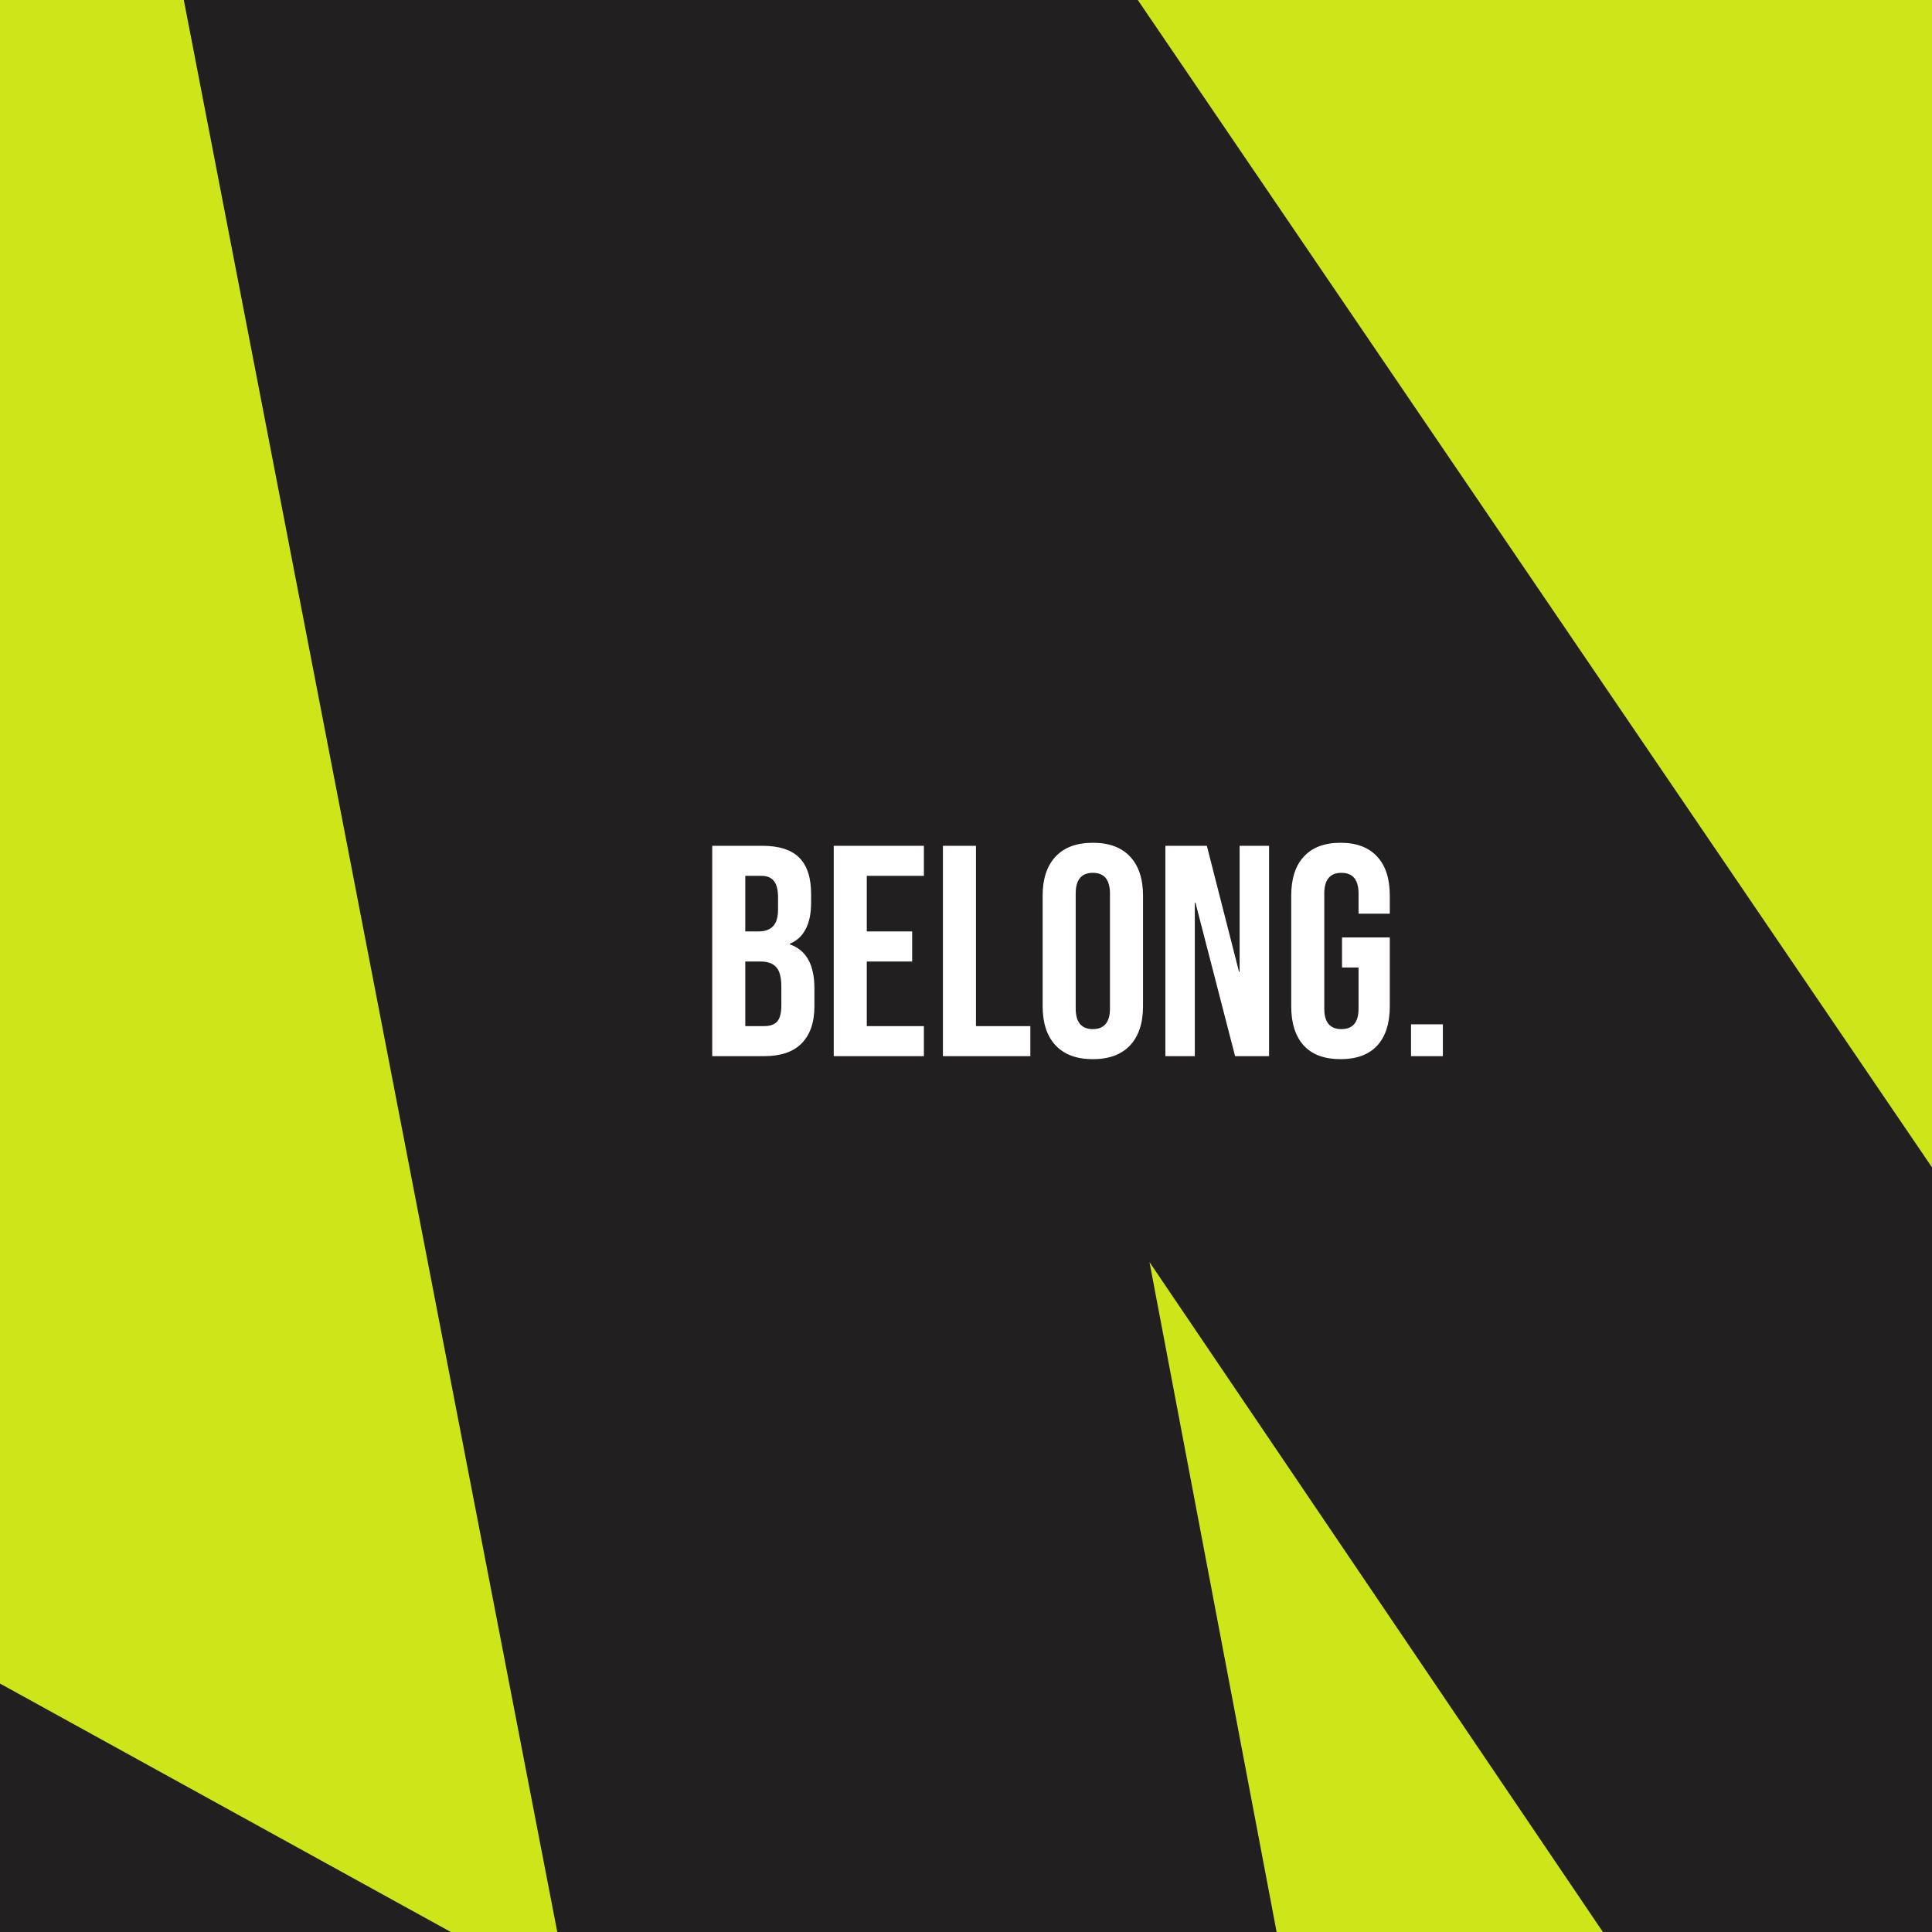
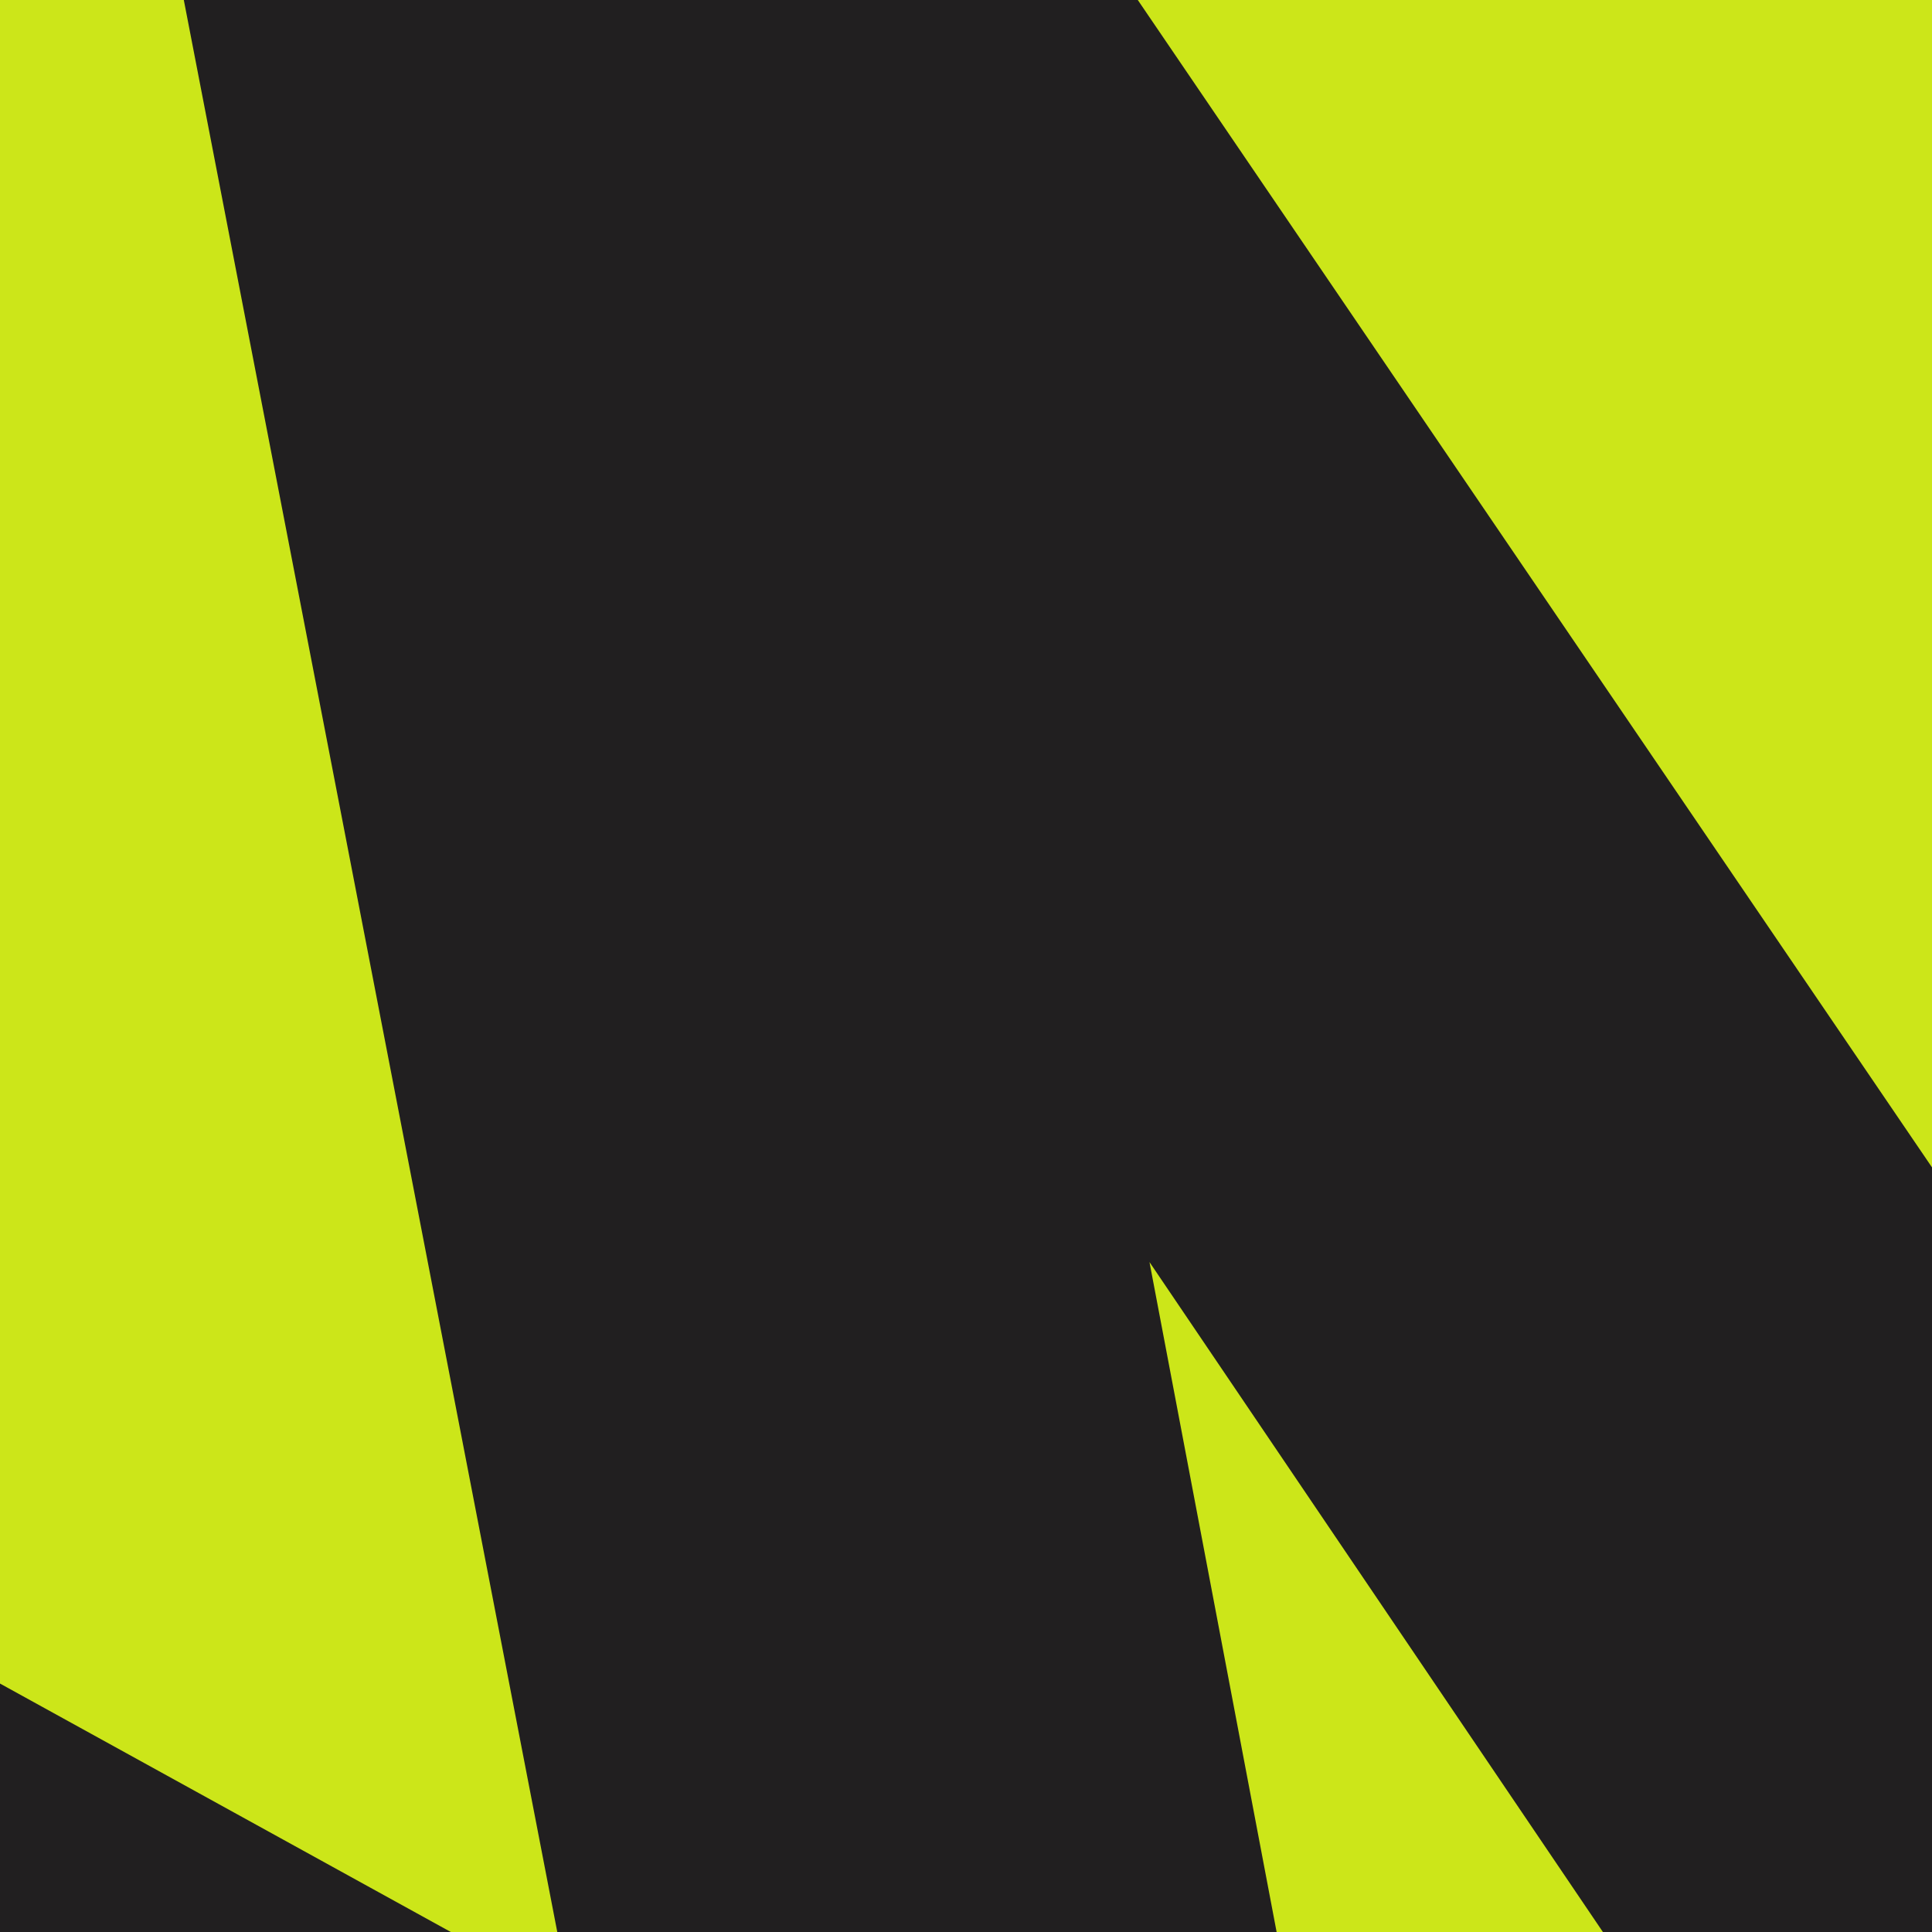
<svg xmlns="http://www.w3.org/2000/svg" width="450" height="450" viewBox="0 0 450 450" fill="none">
  <rect x="0" y="0" width="450" height="450" fill="#808080" stroke="none" />
  <g clip-path="url(#clip0_1457_740)">
    <rect width="450" height="450" fill="#CCE619" />
    <path d="M177.324 -128L30.217 -67.802L133.45 466.246L-67.855 355.308L-147 497.205L206.574 695L327.013 609.002L266.793 291.67L462.937 581.483L598 490.325L177.324 -128Z" fill="#211F20" stroke="#211F20" />
-     <path d="M165.891 197H177.511C181.478 197 184.371 197.933 186.191 199.8C188.011 201.62 188.921 204.443 188.921 208.27V210.23C188.921 212.75 188.501 214.803 187.661 216.39C186.868 217.977 185.631 219.12 183.951 219.82V219.96C187.778 221.267 189.691 224.673 189.691 230.18V234.38C189.691 238.16 188.688 241.053 186.681 243.06C184.721 245.02 181.828 246 178.001 246H165.891V197ZM176.601 216.95C178.141 216.95 179.285 216.553 180.031 215.76C180.825 214.967 181.221 213.637 181.221 211.77V209.04C181.221 207.267 180.895 205.983 180.241 205.19C179.635 204.397 178.655 204 177.301 204H173.591V216.95H176.601ZM178.001 239C179.355 239 180.358 238.65 181.011 237.95C181.665 237.203 181.991 235.943 181.991 234.17V229.9C181.991 227.66 181.595 226.12 180.801 225.28C180.055 224.393 178.795 223.95 177.021 223.95H173.591V239H178.001ZM194.192 197H215.192V204H201.892V216.95H212.462V223.95H201.892V239H215.192V246H194.192V197ZM219.622 197H227.322V239H239.992V246H219.622V197ZM254.541 246.7C250.761 246.7 247.868 245.627 245.861 243.48C243.854 241.333 242.851 238.3 242.851 234.38V208.62C242.851 204.7 243.854 201.667 245.861 199.52C247.868 197.373 250.761 196.3 254.541 196.3C258.321 196.3 261.214 197.373 263.221 199.52C265.228 201.667 266.231 204.7 266.231 208.62V234.38C266.231 238.3 265.228 241.333 263.221 243.48C261.214 245.627 258.321 246.7 254.541 246.7ZM254.541 239.7C257.201 239.7 258.531 238.09 258.531 234.87V208.13C258.531 204.91 257.201 203.3 254.541 203.3C251.881 203.3 250.551 204.91 250.551 208.13V234.87C250.551 238.09 251.881 239.7 254.541 239.7ZM271.438 197H281.098L288.588 226.33H288.728V197H295.588V246H287.678L278.438 210.23H278.298V246H271.438V197ZM312.231 246.7C308.498 246.7 305.651 245.65 303.691 243.55C301.731 241.403 300.751 238.347 300.751 234.38V208.62C300.751 204.653 301.731 201.62 303.691 199.52C305.651 197.373 308.498 196.3 312.231 196.3C315.965 196.3 318.811 197.373 320.771 199.52C322.731 201.62 323.711 204.653 323.711 208.62V212.82H316.431V208.13C316.431 204.91 315.101 203.3 312.441 203.3C309.781 203.3 308.451 204.91 308.451 208.13V234.94C308.451 238.113 309.781 239.7 312.441 239.7C315.101 239.7 316.431 238.113 316.431 234.94V225.35H312.581V218.35H323.711V234.38C323.711 238.347 322.731 241.403 320.771 243.55C318.811 245.65 315.965 246.7 312.231 246.7ZM328.655 238.58H336.075V246H328.655V238.58Z" fill="white" />
  </g>
  <defs>
    <clipPath id="clip0_1457_740">
      <rect width="450" height="450" fill="white" />
    </clipPath>
  </defs>
</svg>